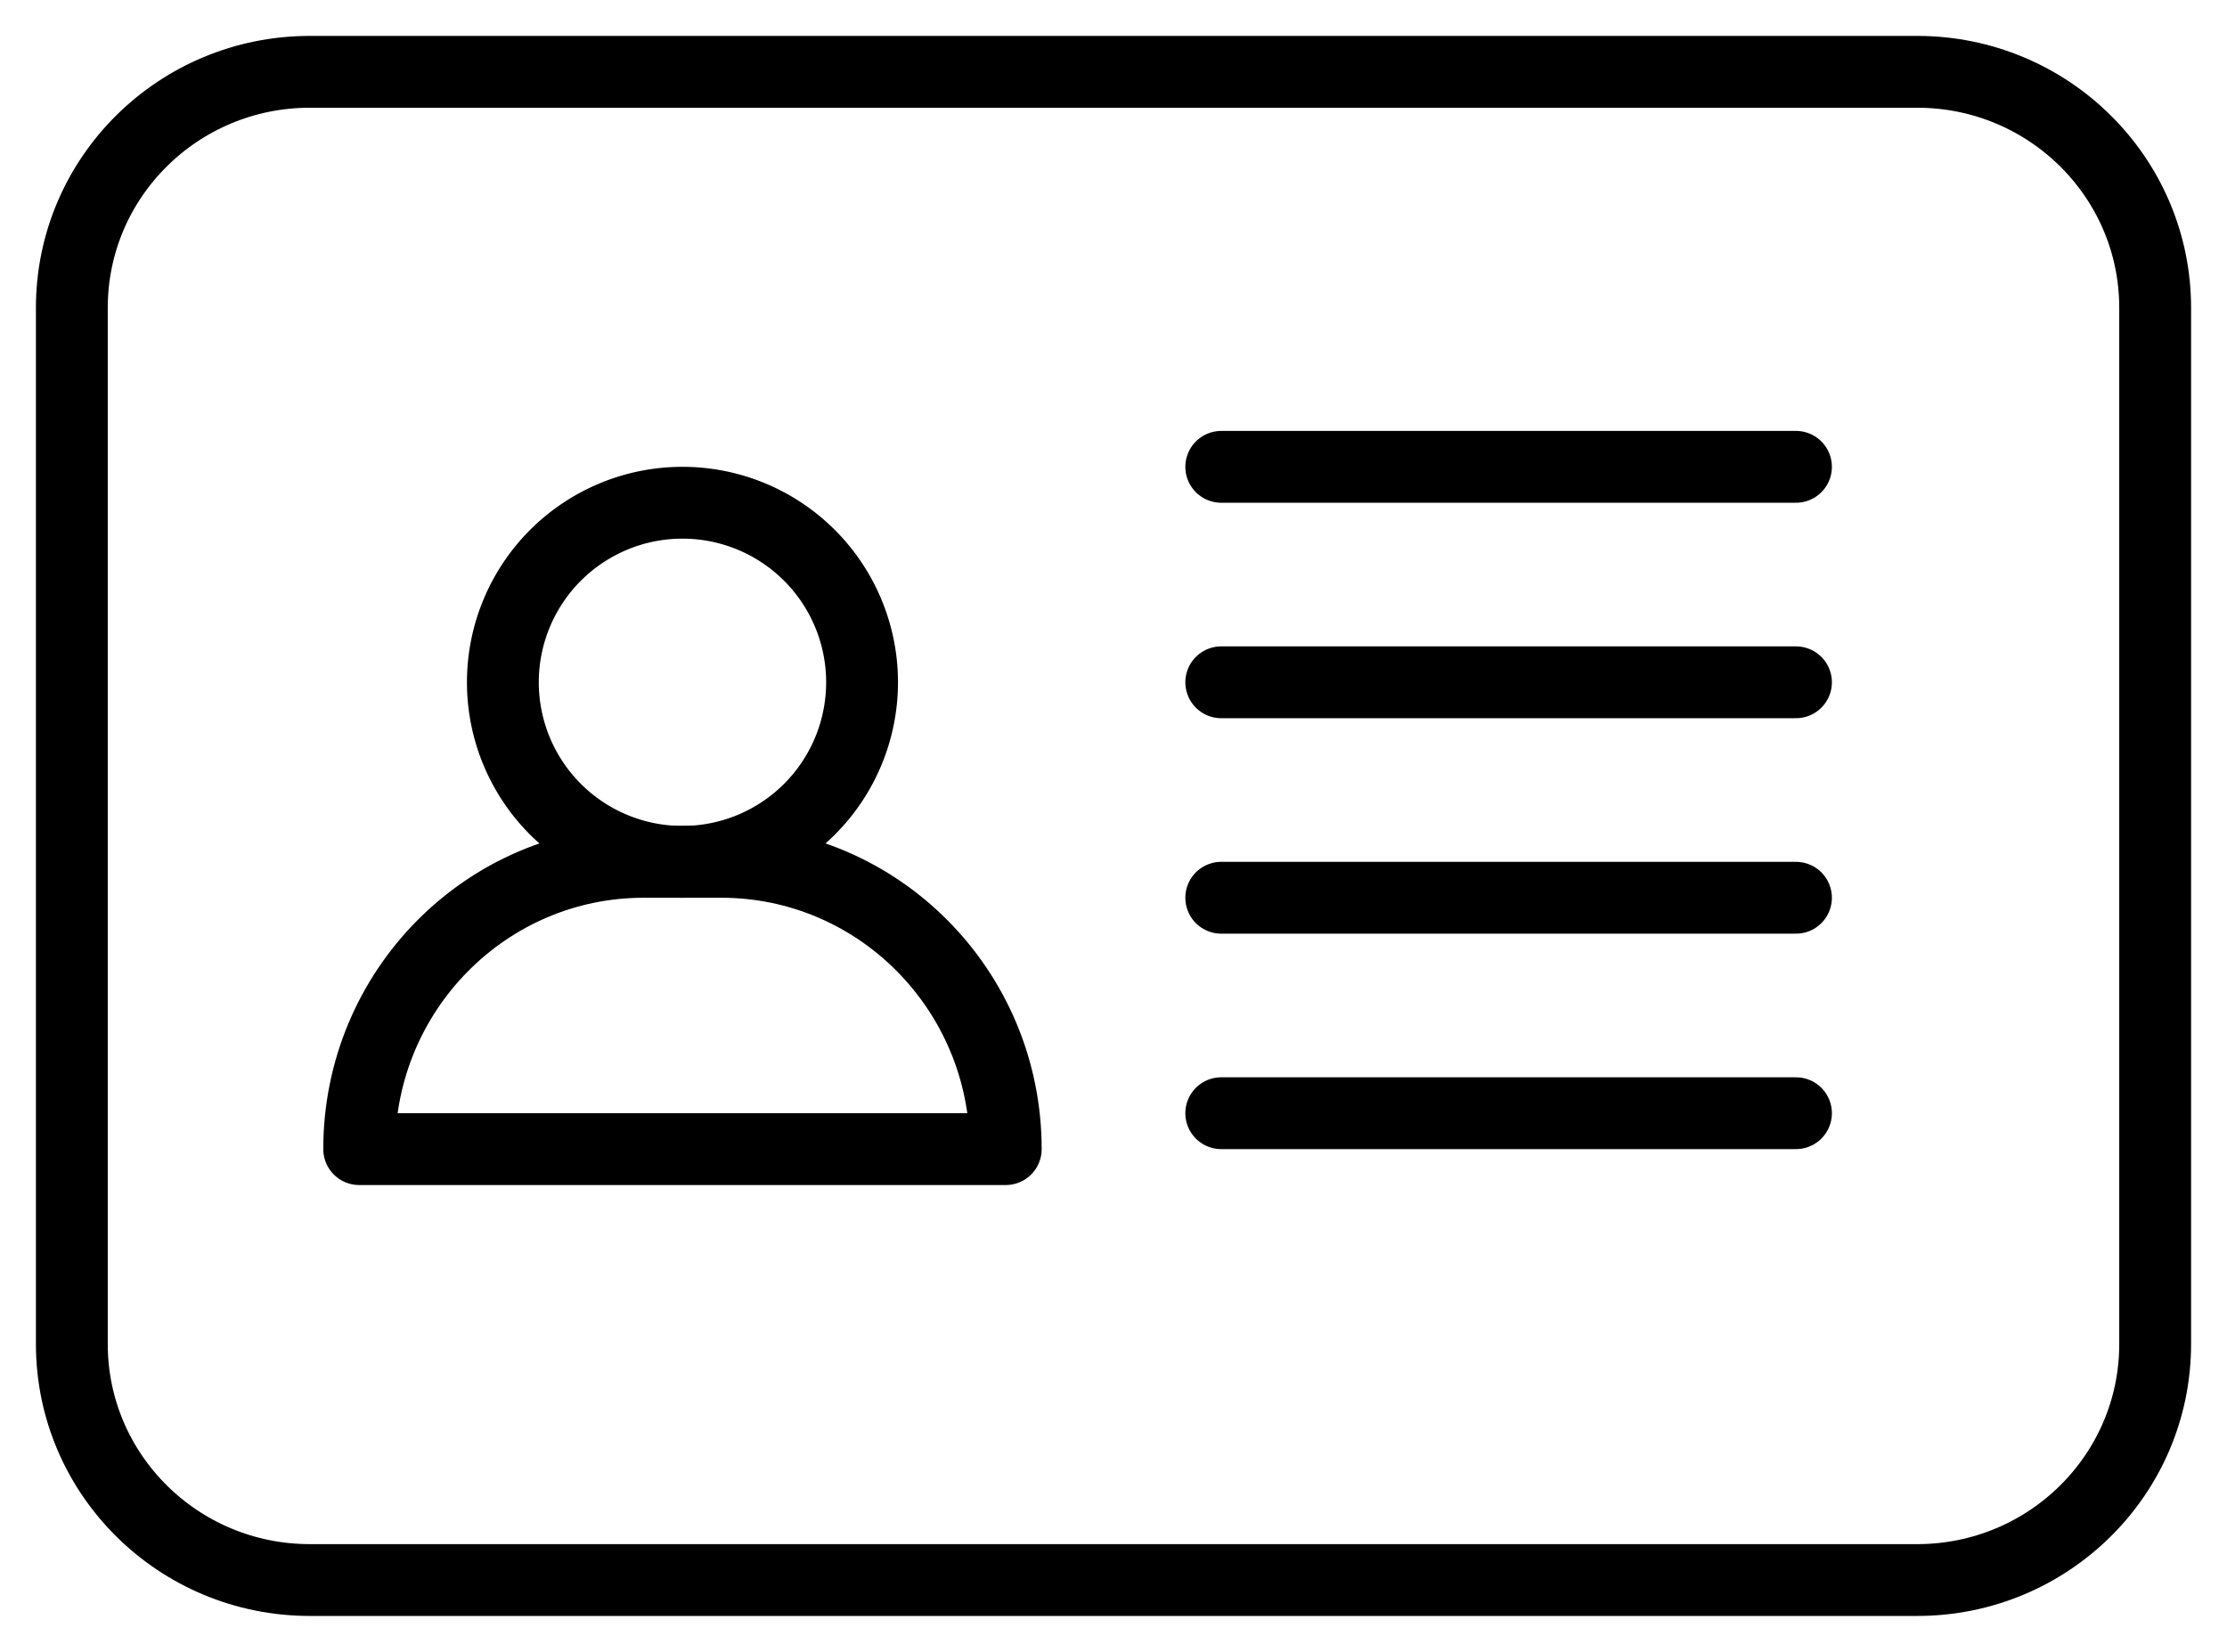
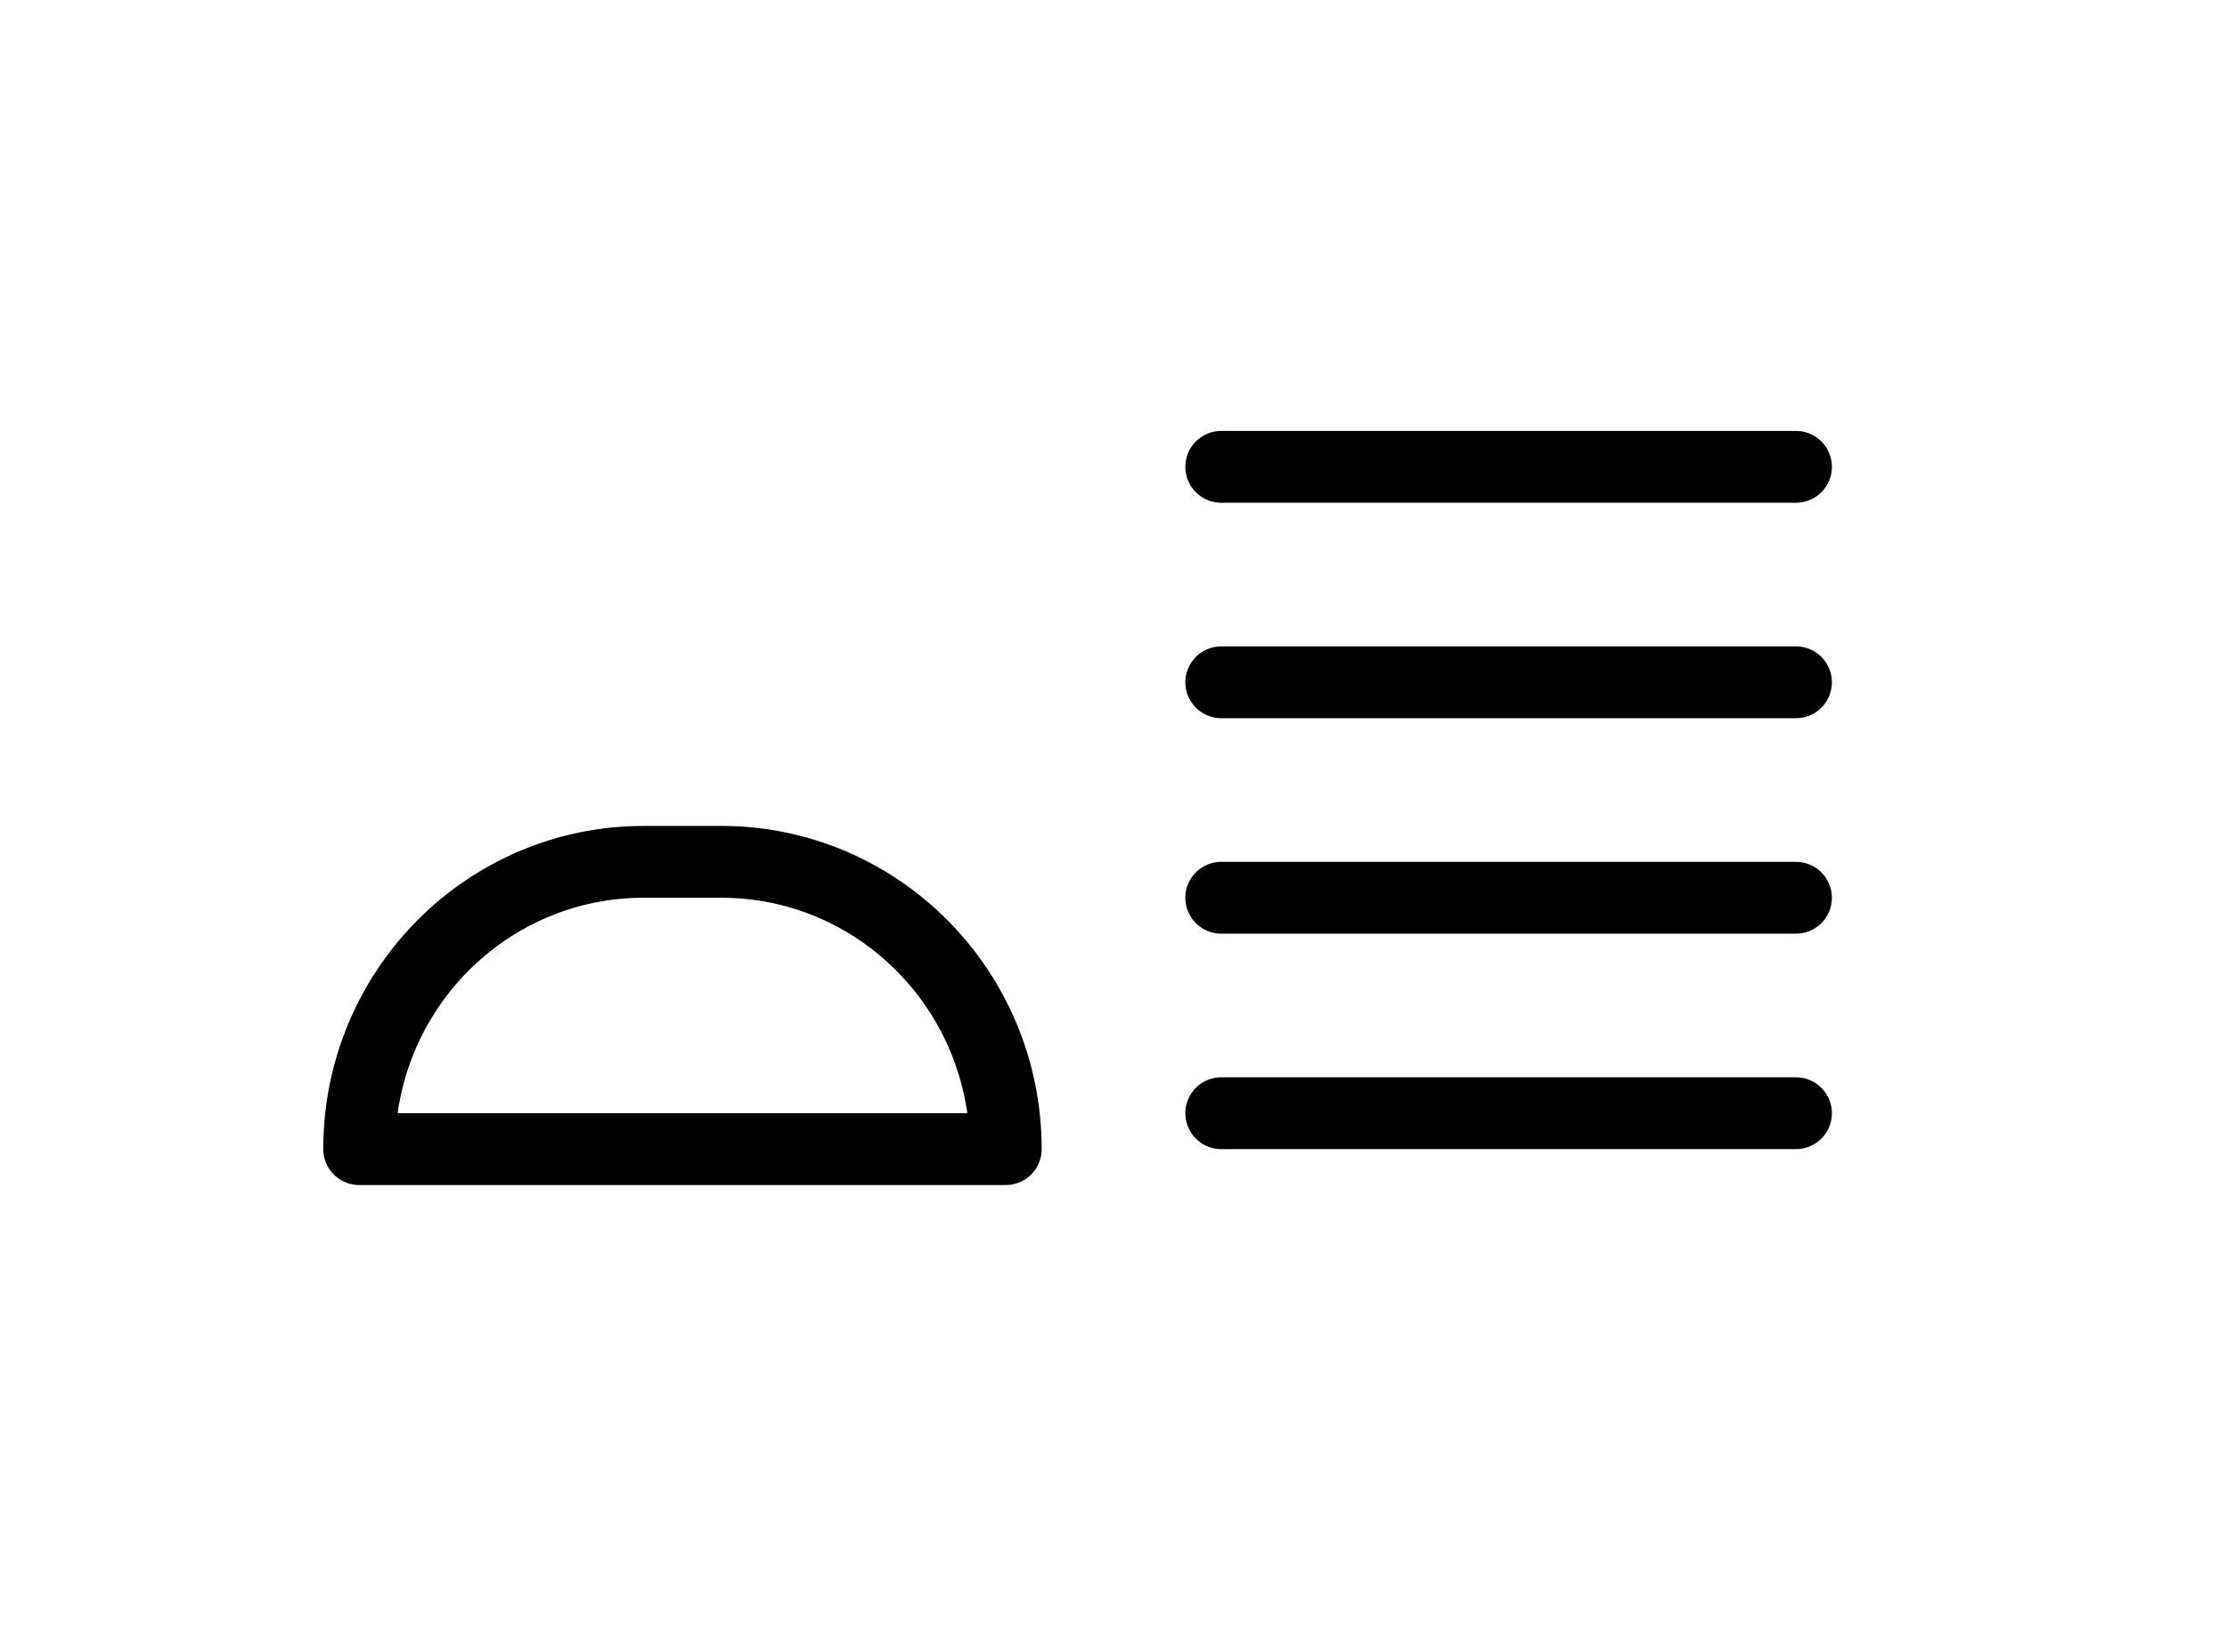
<svg xmlns="http://www.w3.org/2000/svg" width="31" height="23" viewBox="0 0 31 23">
  <g stroke="#000" fill="none" fill-rule="evenodd" stroke-linecap="round" stroke-linejoin="round">
-     <path d="M26.687 22H4.313C2.483 22 1 20.529 1 18.714V4.286C1 2.47 2.483 1 4.313 1h22.374C28.517 1 30 2.471 30 4.286v14.428C30 20.53 28.517 22 26.687 22z" />
-     <path d="M12 9.5a2.5 2.5 0 1 1-5 0 2.5 2.5 0 0 1 5 0z" />
    <path d="M14 16H5h0c0-2.21 1.773-4 3.96-4h1.08c2.187 0 3.96 1.79 3.96 4h0zM17 6.5h8M17 9.5h8M17 12.5h8M17 15.5h8" />
  </g>
</svg>